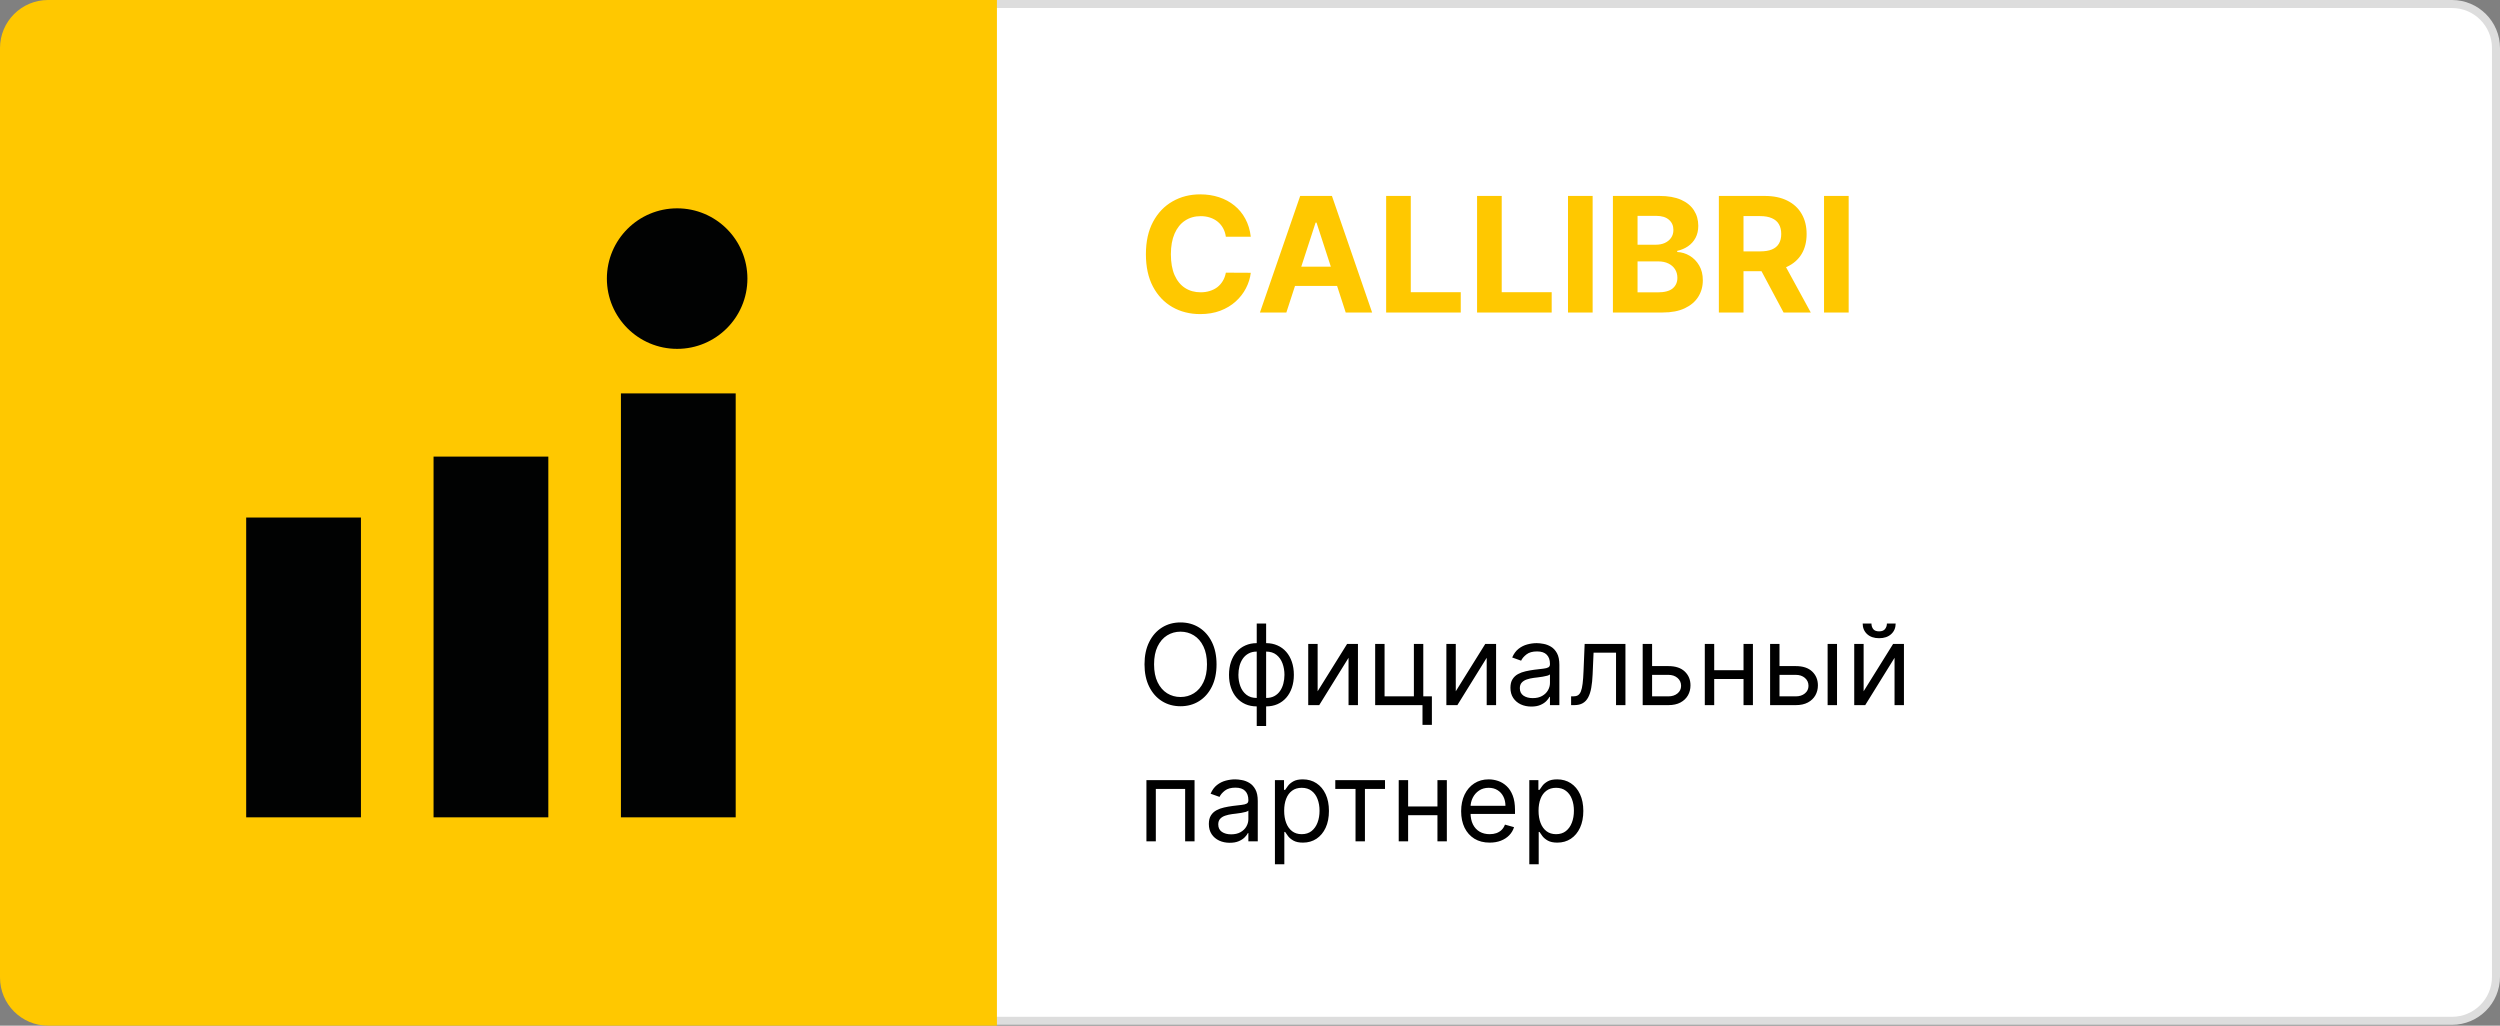
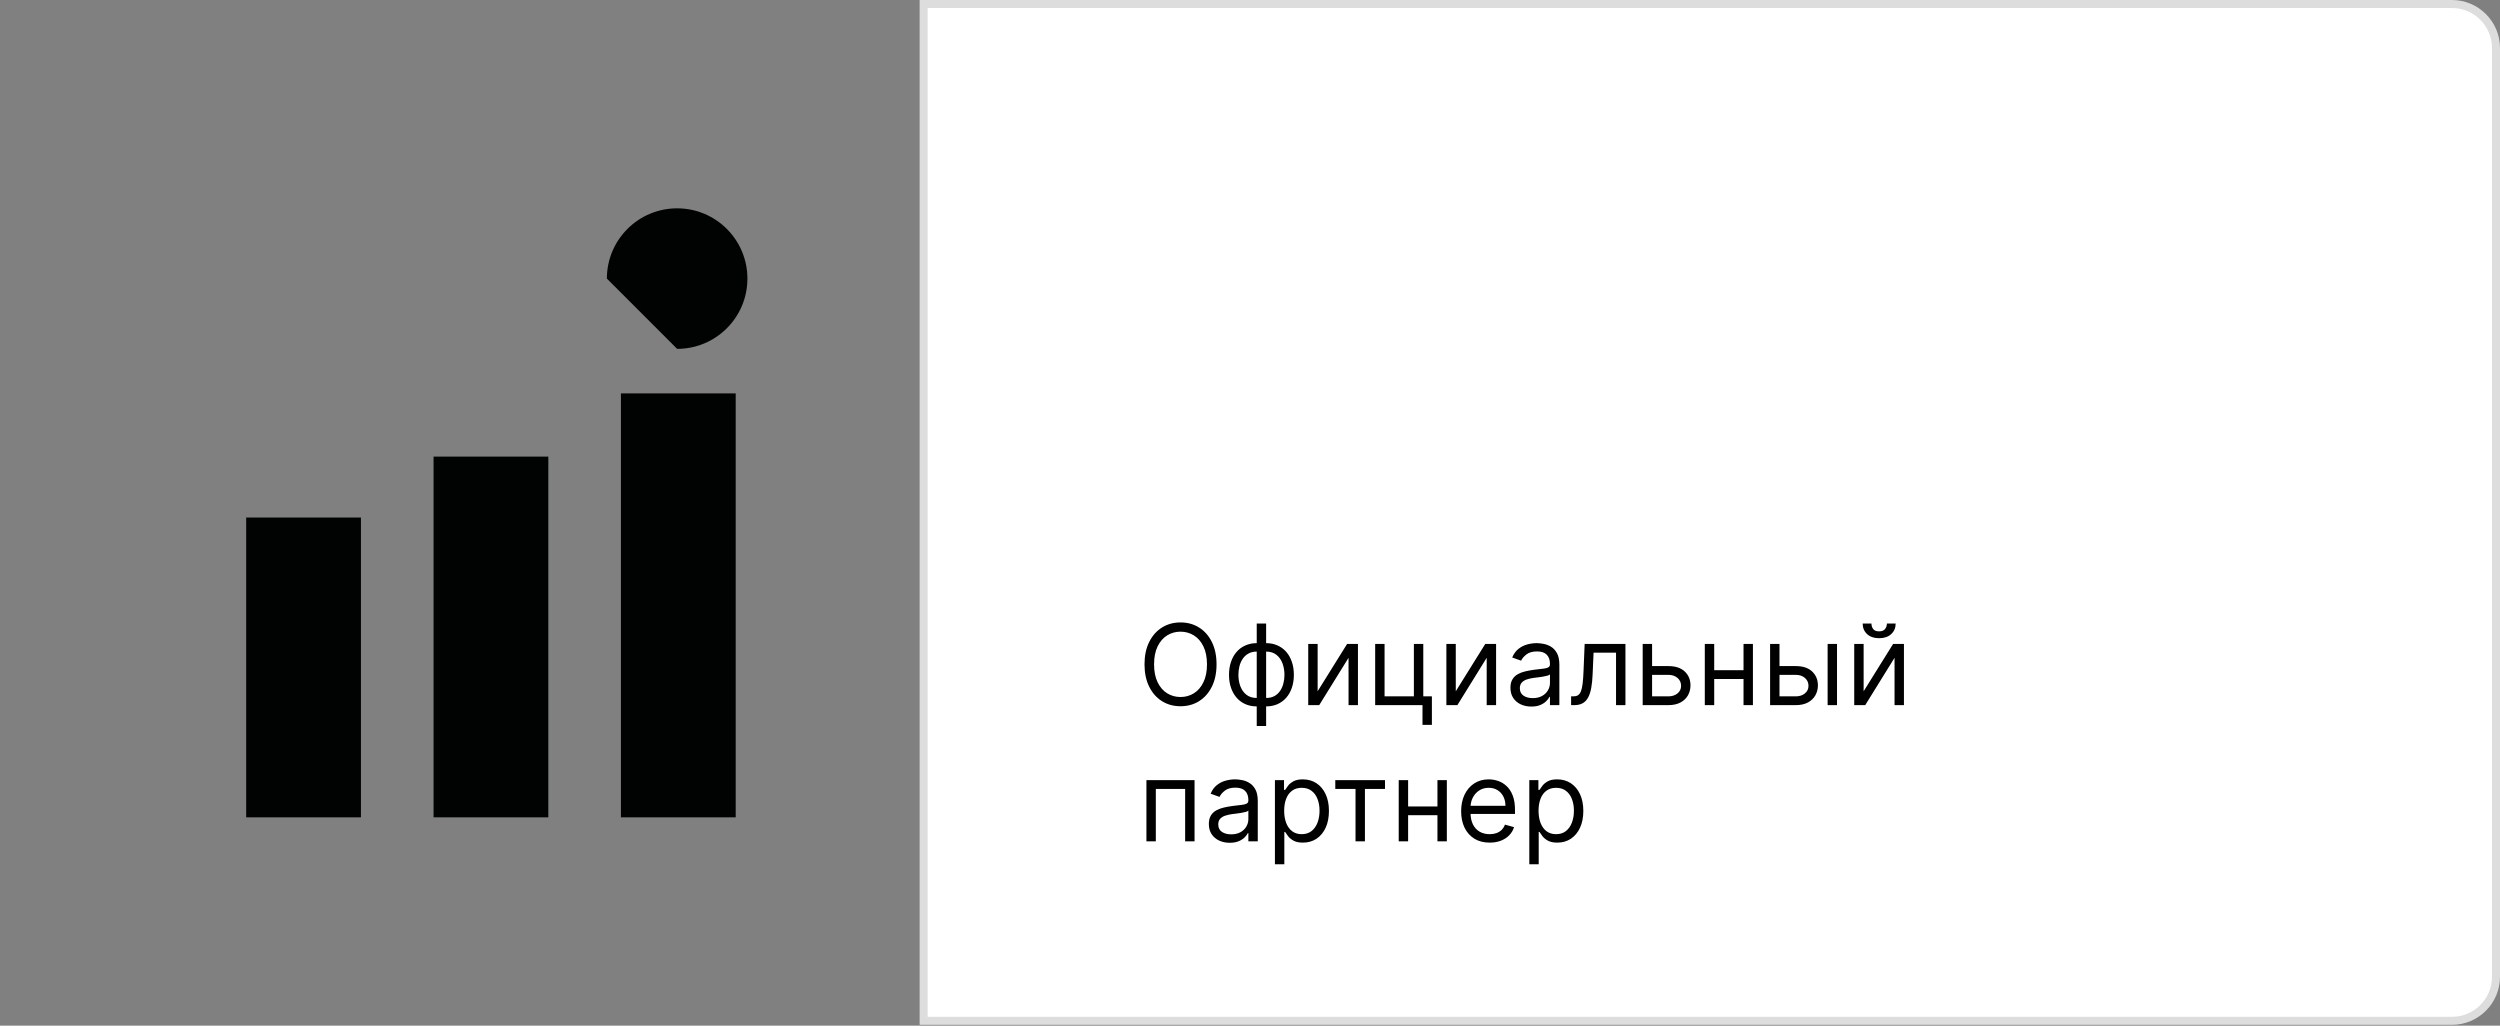
<svg xmlns="http://www.w3.org/2000/svg" width="312" height="128" viewBox="0 0 312 128" fill="none">
  <rect x="0" y="0" width="312" height="128" fill="#808080" stroke="none" />
  <path d="M115.271 0.5H306C309.038 0.5 311.5 2.962 311.5 6V121.898C311.5 124.935 309.038 127.398 306 127.398H115.271V0.5Z" fill="white" stroke="#DDDDDD" />
-   <path d="M124.417 0H6C2.686 0 0 2.686 0 6V122C0 125.314 2.686 128 6 128H124.417V0Z" fill="#FFC800" />
  <g clip-path="url(#clip0_1_2)">
    <path d="M45.046 64.585H30.723V102H45.046V64.585Z" fill="#010202" />
    <path d="M68.431 56.985H54.108V102.292H68.431V56.985Z" fill="#010202" />
    <path d="M91.815 49.092H77.492V102.292H91.815V49.092Z" fill="#010202" />
-     <path d="M84.508 43.538C89.351 43.538 93.277 39.612 93.277 34.769C93.277 29.926 89.351 26 84.508 26C79.665 26 75.738 29.926 75.738 34.769C75.738 39.612 79.665 43.538 84.508 43.538Z" fill="#010202" />
+     <path d="M84.508 43.538C89.351 43.538 93.277 39.612 93.277 34.769C93.277 29.926 89.351 26 84.508 26C79.665 26 75.738 29.926 75.738 34.769Z" fill="#010202" />
  </g>
-   <path d="M156.098 29.547H152.987C152.93 29.144 152.814 28.787 152.639 28.474C152.464 28.157 152.239 27.887 151.964 27.665C151.69 27.442 151.373 27.272 151.013 27.153C150.658 27.035 150.272 26.976 149.855 26.976C149.102 26.976 148.446 27.163 147.888 27.537C147.329 27.906 146.896 28.446 146.588 29.156C146.28 29.862 146.126 30.719 146.126 31.727C146.126 32.764 146.28 33.635 146.588 34.341C146.901 35.046 147.336 35.579 147.895 35.939C148.454 36.299 149.1 36.479 149.834 36.479C150.246 36.479 150.627 36.424 150.977 36.315C151.332 36.206 151.647 36.048 151.922 35.84C152.196 35.626 152.424 35.368 152.604 35.065C152.788 34.762 152.916 34.417 152.987 34.028L156.098 34.043C156.018 34.71 155.816 35.354 155.494 35.974C155.177 36.59 154.749 37.142 154.209 37.629C153.674 38.112 153.035 38.496 152.291 38.78C151.553 39.059 150.717 39.199 149.784 39.199C148.487 39.199 147.327 38.905 146.304 38.318C145.286 37.731 144.481 36.881 143.889 35.769C143.302 34.656 143.009 33.309 143.009 31.727C143.009 30.141 143.307 28.792 143.903 27.679C144.5 26.566 145.31 25.719 146.332 25.136C147.355 24.549 148.506 24.256 149.784 24.256C150.627 24.256 151.408 24.374 152.128 24.611C152.852 24.848 153.494 25.193 154.053 25.648C154.611 26.098 155.066 26.649 155.416 27.303C155.771 27.956 155.999 28.704 156.098 29.547ZM160.537 39H157.241L162.263 24.454H166.226L171.24 39H167.945L164.301 27.778H164.188L160.537 39ZM160.331 33.283H168.115V35.683H160.331V33.283ZM172.991 39V24.454H176.066V36.465H182.302V39H172.991ZM184.338 39V24.454H187.414V36.465H193.65V39H184.338ZM198.761 24.454V39H195.686V24.454H198.761ZM201.292 39V24.454H207.115C208.185 24.454 209.078 24.613 209.793 24.93C210.508 25.248 211.045 25.688 211.405 26.251C211.765 26.81 211.945 27.454 211.945 28.183C211.945 28.751 211.831 29.251 211.604 29.682C211.377 30.108 211.064 30.458 210.667 30.733C210.274 31.003 209.824 31.195 209.317 31.308V31.45C209.871 31.474 210.39 31.63 210.873 31.919C211.36 32.208 211.756 32.613 212.059 33.133C212.362 33.65 212.513 34.265 212.513 34.98C212.513 35.752 212.321 36.441 211.938 37.047C211.559 37.648 210.998 38.124 210.255 38.474C209.511 38.825 208.595 39 207.506 39H201.292ZM204.367 36.486H206.874C207.731 36.486 208.356 36.322 208.749 35.996C209.142 35.664 209.338 35.224 209.338 34.675C209.338 34.272 209.241 33.917 209.047 33.609C208.853 33.302 208.576 33.06 208.216 32.885C207.861 32.71 207.437 32.622 206.945 32.622H204.367V36.486ZM204.367 30.541H206.647C207.068 30.541 207.442 30.468 207.769 30.321C208.1 30.169 208.361 29.956 208.55 29.682C208.744 29.407 208.841 29.078 208.841 28.695C208.841 28.169 208.654 27.745 208.28 27.423C207.911 27.101 207.385 26.94 206.703 26.94H204.367V30.541ZM214.514 39V24.454H220.253C221.351 24.454 222.289 24.651 223.065 25.044C223.847 25.432 224.441 25.984 224.848 26.699C225.26 27.409 225.466 28.245 225.466 29.206C225.466 30.172 225.258 31.003 224.841 31.699C224.424 32.39 223.821 32.92 223.03 33.29C222.244 33.659 221.292 33.844 220.175 33.844H216.332V31.372H219.678C220.265 31.372 220.752 31.292 221.141 31.131C221.529 30.97 221.818 30.728 222.007 30.406C222.201 30.084 222.298 29.684 222.298 29.206C222.298 28.723 222.201 28.316 222.007 27.984C221.818 27.653 221.527 27.402 221.134 27.232C220.745 27.056 220.255 26.969 219.663 26.969H217.589V39H214.514ZM222.369 32.381L225.984 39H222.589L219.053 32.381H222.369ZM230.714 24.454V39H227.639V24.454H230.714Z" fill="#FFC800" />
  <path d="M151.824 82.909C151.824 83.983 151.63 84.911 151.242 85.693C150.854 86.475 150.322 87.079 149.646 87.503C148.97 87.927 148.198 88.139 147.33 88.139C146.461 88.139 145.689 87.927 145.013 87.503C144.337 87.079 143.805 86.475 143.417 85.693C143.029 84.911 142.835 83.983 142.835 82.909C142.835 81.835 143.029 80.907 143.417 80.125C143.805 79.343 144.337 78.74 145.013 78.315C145.689 77.891 146.461 77.679 147.33 77.679C148.198 77.679 148.97 77.891 149.646 78.315C150.322 78.74 150.854 79.343 151.242 80.125C151.63 80.907 151.824 81.835 151.824 82.909ZM150.631 82.909C150.631 82.028 150.483 81.283 150.188 80.677C149.897 80.07 149.5 79.611 149 79.3C148.503 78.988 147.946 78.832 147.33 78.832C146.713 78.832 146.155 78.988 145.654 79.3C145.157 79.611 144.761 80.07 144.466 80.677C144.174 81.283 144.028 82.028 144.028 82.909C144.028 83.791 144.174 84.535 144.466 85.141C144.761 85.748 145.157 86.207 145.654 86.519C146.155 86.83 146.713 86.986 147.33 86.986C147.946 86.986 148.503 86.83 149 86.519C149.5 86.207 149.897 85.748 150.188 85.141C150.483 84.535 150.631 83.791 150.631 82.909ZM156.84 90.605V77.818H158.013V90.605H156.84ZM156.84 88.159C156.323 88.159 155.853 88.066 155.428 87.881C155.004 87.692 154.639 87.425 154.335 87.08C154.03 86.732 153.794 86.316 153.629 85.832C153.463 85.349 153.38 84.812 153.38 84.222C153.38 83.625 153.463 83.085 153.629 82.601C153.794 82.114 154.03 81.696 154.335 81.348C154.639 81 155.004 80.733 155.428 80.548C155.853 80.359 156.323 80.264 156.84 80.264H157.198V88.159H156.84ZM156.84 87.105H157.039V81.318H156.84C156.449 81.318 156.109 81.398 155.821 81.557C155.533 81.713 155.294 81.926 155.105 82.198C154.92 82.467 154.78 82.775 154.688 83.123C154.598 83.471 154.553 83.837 154.553 84.222C154.553 84.732 154.634 85.206 154.797 85.644C154.959 86.081 155.21 86.434 155.548 86.702C155.886 86.971 156.317 87.105 156.84 87.105ZM158.013 88.159H157.656V80.264H158.013C158.531 80.264 159.001 80.359 159.425 80.548C159.85 80.733 160.214 81 160.519 81.348C160.824 81.696 161.059 82.114 161.225 82.601C161.391 83.085 161.474 83.625 161.474 84.222C161.474 84.812 161.391 85.349 161.225 85.832C161.059 86.316 160.824 86.732 160.519 87.08C160.214 87.425 159.85 87.692 159.425 87.881C159.001 88.066 158.531 88.159 158.013 88.159ZM158.013 87.105C158.408 87.105 158.748 87.029 159.033 86.876C159.321 86.721 159.558 86.508 159.744 86.24C159.933 85.968 160.072 85.66 160.161 85.315C160.254 84.967 160.3 84.603 160.3 84.222C160.3 83.711 160.219 83.236 160.057 82.795C159.894 82.354 159.644 81.998 159.306 81.726C158.968 81.454 158.537 81.318 158.013 81.318H157.815V87.105H158.013ZM164.441 86.27L168.119 80.364H169.472V88H168.298V82.094L164.639 88H163.267V80.364H164.441V86.27ZM177.626 80.364V86.906H178.7V90.466H177.527V88H171.621V80.364H172.794V86.906H176.453V80.364H177.626ZM181.681 86.27L185.36 80.364H186.712V88H185.539V82.094L181.88 88H180.507V80.364H181.681V86.27ZM191.108 88.179C190.624 88.179 190.185 88.088 189.791 87.906C189.396 87.72 189.083 87.453 188.851 87.105C188.619 86.754 188.503 86.329 188.503 85.832C188.503 85.395 188.589 85.04 188.762 84.769C188.934 84.493 189.164 84.278 189.453 84.122C189.741 83.966 190.059 83.85 190.407 83.774C190.758 83.695 191.111 83.632 191.466 83.585C191.93 83.526 192.306 83.481 192.595 83.451C192.886 83.418 193.098 83.363 193.231 83.287C193.367 83.211 193.435 83.078 193.435 82.889V82.849C193.435 82.359 193.301 81.978 193.032 81.706C192.767 81.434 192.364 81.298 191.824 81.298C191.264 81.298 190.825 81.421 190.507 81.666C190.188 81.912 189.965 82.173 189.835 82.452L188.722 82.054C188.921 81.59 189.186 81.229 189.517 80.97C189.852 80.708 190.217 80.526 190.611 80.423C191.009 80.317 191.4 80.264 191.784 80.264C192.03 80.264 192.311 80.294 192.629 80.354C192.951 80.41 193.261 80.528 193.559 80.707C193.861 80.886 194.111 81.156 194.31 81.517C194.509 81.878 194.608 82.362 194.608 82.969V88H193.435V86.966H193.375C193.296 87.132 193.163 87.309 192.977 87.498C192.792 87.687 192.545 87.847 192.237 87.98C191.928 88.113 191.552 88.179 191.108 88.179ZM191.287 87.125C191.751 87.125 192.142 87.034 192.46 86.852C192.782 86.669 193.024 86.434 193.186 86.146C193.352 85.857 193.435 85.554 193.435 85.236V84.162C193.385 84.222 193.276 84.276 193.107 84.326C192.941 84.372 192.749 84.414 192.53 84.45C192.315 84.483 192.104 84.513 191.899 84.54C191.696 84.563 191.532 84.583 191.406 84.599C191.102 84.639 190.816 84.704 190.551 84.793C190.289 84.879 190.077 85.01 189.915 85.186C189.756 85.358 189.676 85.594 189.676 85.892C189.676 86.3 189.827 86.608 190.129 86.817C190.434 87.022 190.82 87.125 191.287 87.125ZM196.074 88V86.906H196.352C196.581 86.906 196.771 86.862 196.924 86.772C197.076 86.679 197.199 86.519 197.292 86.29C197.388 86.058 197.461 85.736 197.51 85.325C197.563 84.911 197.601 84.384 197.625 83.744L197.764 80.364H202.855V88H201.681V81.457H198.877L198.758 84.182C198.732 84.808 198.675 85.36 198.589 85.837C198.506 86.311 198.379 86.709 198.206 87.031C198.037 87.352 197.812 87.594 197.53 87.756C197.248 87.919 196.895 88 196.471 88H196.074ZM206.022 83.128H208.209C209.104 83.128 209.788 83.355 210.262 83.809C210.736 84.263 210.973 84.838 210.973 85.534C210.973 85.992 210.867 86.407 210.655 86.782C210.443 87.153 210.132 87.45 209.721 87.672C209.31 87.891 208.806 88 208.209 88H205.007V80.364H206.181V86.906H208.209C208.673 86.906 209.054 86.784 209.353 86.538C209.651 86.293 209.8 85.978 209.8 85.594C209.8 85.189 209.651 84.86 209.353 84.604C209.054 84.349 208.673 84.222 208.209 84.222H206.022V83.128ZM217.87 83.645V84.739H213.654V83.645H217.87ZM213.933 80.364V88H212.759V80.364H213.933ZM218.765 80.364V88H217.592V80.364H218.765ZM221.922 83.128H224.11C225.004 83.128 225.689 83.355 226.163 83.809C226.637 84.263 226.874 84.838 226.874 85.534C226.874 85.992 226.768 86.407 226.556 86.782C226.343 87.153 226.032 87.45 225.621 87.672C225.21 87.891 224.706 88 224.11 88H220.908V80.364H222.081V86.906H224.11C224.574 86.906 224.955 86.784 225.253 86.538C225.551 86.293 225.7 85.978 225.7 85.594C225.7 85.189 225.551 84.86 225.253 84.604C224.955 84.349 224.574 84.222 224.11 84.222H221.922V83.128ZM228.087 88V80.364H229.26V88H228.087ZM232.581 86.27L236.26 80.364H237.612V88H236.439V82.094L232.78 88H231.408V80.364H232.581V86.27ZM235.485 77.818H236.578C236.578 78.355 236.393 78.794 236.021 79.136C235.65 79.477 235.146 79.648 234.51 79.648C233.884 79.648 233.385 79.477 233.014 79.136C232.646 78.794 232.462 78.355 232.462 77.818H233.556C233.556 78.077 233.627 78.304 233.769 78.499C233.915 78.695 234.162 78.793 234.51 78.793C234.858 78.793 235.107 78.695 235.256 78.499C235.408 78.304 235.485 78.077 235.485 77.818ZM143.074 105V97.364H149.08V105H147.906V98.457H144.247V105H143.074ZM153.469 105.179C152.986 105.179 152.546 105.088 152.152 104.906C151.758 104.72 151.444 104.453 151.212 104.105C150.98 103.754 150.864 103.33 150.864 102.832C150.864 102.395 150.951 102.04 151.123 101.768C151.295 101.493 151.526 101.278 151.814 101.122C152.102 100.966 152.42 100.85 152.768 100.774C153.12 100.695 153.473 100.632 153.827 100.585C154.291 100.526 154.668 100.481 154.956 100.451C155.248 100.418 155.46 100.363 155.592 100.287C155.728 100.211 155.796 100.078 155.796 99.889V99.849C155.796 99.359 155.662 98.978 155.393 98.706C155.128 98.434 154.726 98.298 154.185 98.298C153.625 98.298 153.186 98.421 152.868 98.666C152.55 98.912 152.326 99.173 152.197 99.452L151.083 99.054C151.282 98.59 151.547 98.229 151.879 97.97C152.213 97.708 152.578 97.526 152.972 97.423C153.37 97.317 153.761 97.264 154.146 97.264C154.391 97.264 154.673 97.294 154.991 97.354C155.312 97.41 155.622 97.528 155.92 97.707C156.222 97.886 156.472 98.156 156.671 98.517C156.87 98.878 156.969 99.362 156.969 99.969V105H155.796V103.966H155.737C155.657 104.132 155.524 104.309 155.339 104.498C155.153 104.687 154.906 104.848 154.598 104.98C154.29 105.113 153.914 105.179 153.469 105.179ZM153.648 104.125C154.112 104.125 154.504 104.034 154.822 103.852C155.143 103.669 155.385 103.434 155.548 103.146C155.713 102.857 155.796 102.554 155.796 102.236V101.162C155.746 101.222 155.637 101.276 155.468 101.326C155.302 101.372 155.11 101.414 154.891 101.45C154.676 101.483 154.465 101.513 154.26 101.54C154.058 101.563 153.894 101.583 153.768 101.599C153.463 101.639 153.178 101.704 152.913 101.793C152.651 101.879 152.439 102.01 152.276 102.186C152.117 102.358 152.038 102.594 152.038 102.892C152.038 103.3 152.188 103.608 152.49 103.817C152.795 104.022 153.181 104.125 153.648 104.125ZM159.111 107.864V97.364H160.244V98.577H160.384C160.47 98.444 160.589 98.275 160.742 98.07C160.897 97.861 161.119 97.675 161.408 97.513C161.7 97.347 162.094 97.264 162.591 97.264C163.234 97.264 163.801 97.425 164.291 97.746C164.782 98.068 165.165 98.524 165.44 99.114C165.715 99.704 165.852 100.4 165.852 101.202C165.852 102.01 165.715 102.711 165.44 103.305C165.165 103.895 164.784 104.352 164.296 104.677C163.809 104.998 163.247 105.159 162.611 105.159C162.12 105.159 161.728 105.078 161.433 104.915C161.138 104.75 160.911 104.562 160.752 104.354C160.593 104.142 160.47 103.966 160.384 103.827H160.284V107.864H159.111ZM160.264 101.182C160.264 101.759 160.349 102.267 160.518 102.708C160.687 103.146 160.934 103.489 161.259 103.737C161.584 103.982 161.981 104.105 162.452 104.105C162.942 104.105 163.352 103.976 163.68 103.717C164.011 103.455 164.26 103.104 164.426 102.663C164.595 102.219 164.679 101.725 164.679 101.182C164.679 100.645 164.596 100.161 164.431 99.73C164.268 99.296 164.021 98.953 163.69 98.701C163.362 98.446 162.949 98.318 162.452 98.318C161.975 98.318 161.574 98.439 161.249 98.681C160.924 98.92 160.679 99.254 160.513 99.685C160.347 100.113 160.264 100.612 160.264 101.182ZM166.644 98.457V97.364H172.849V98.457H170.343V105H169.17V98.457H166.644ZM179.671 100.645V101.739H175.455V100.645H179.671ZM175.733 97.364V105H174.56V97.364H175.733ZM180.566 97.364V105H179.393V97.364H180.566ZM185.91 105.159C185.175 105.159 184.54 104.997 184.006 104.672C183.476 104.344 183.067 103.886 182.778 103.3C182.493 102.71 182.351 102.024 182.351 101.241C182.351 100.459 182.493 99.77 182.778 99.173C183.067 98.573 183.468 98.106 183.981 97.771C184.498 97.433 185.102 97.264 185.791 97.264C186.189 97.264 186.581 97.331 186.969 97.463C187.357 97.596 187.71 97.811 188.028 98.109C188.346 98.404 188.6 98.796 188.789 99.283C188.978 99.77 189.072 100.37 189.072 101.082V101.58H183.186V100.565H187.879C187.879 100.134 187.793 99.75 187.621 99.412C187.452 99.074 187.21 98.807 186.895 98.612C186.583 98.416 186.215 98.318 185.791 98.318C185.324 98.318 184.919 98.434 184.578 98.666C184.24 98.895 183.98 99.193 183.797 99.561C183.615 99.929 183.524 100.323 183.524 100.744V101.42C183.524 101.997 183.623 102.486 183.822 102.887C184.024 103.285 184.305 103.588 184.662 103.797C185.02 104.002 185.436 104.105 185.91 104.105C186.219 104.105 186.497 104.062 186.746 103.976C186.997 103.886 187.215 103.754 187.397 103.578C187.579 103.399 187.72 103.177 187.819 102.912L188.953 103.23C188.834 103.615 188.633 103.953 188.351 104.244C188.07 104.533 187.722 104.758 187.307 104.92C186.893 105.08 186.427 105.159 185.91 105.159ZM190.857 107.864V97.364H191.991V98.577H192.13C192.216 98.444 192.335 98.275 192.488 98.07C192.644 97.861 192.866 97.675 193.154 97.513C193.446 97.347 193.84 97.264 194.337 97.264C194.98 97.264 195.547 97.425 196.037 97.746C196.528 98.068 196.911 98.524 197.186 99.114C197.461 99.704 197.599 100.4 197.599 101.202C197.599 102.01 197.461 102.711 197.186 103.305C196.911 103.895 196.53 104.352 196.042 104.677C195.555 104.998 194.993 105.159 194.357 105.159C193.867 105.159 193.474 105.078 193.179 104.915C192.884 104.75 192.657 104.562 192.498 104.354C192.339 104.142 192.216 103.966 192.13 103.827H192.03V107.864H190.857ZM192.01 101.182C192.01 101.759 192.095 102.267 192.264 102.708C192.433 103.146 192.68 103.489 193.005 103.737C193.33 103.982 193.727 104.105 194.198 104.105C194.689 104.105 195.098 103.976 195.426 103.717C195.757 103.455 196.006 103.104 196.172 102.663C196.341 102.219 196.425 101.725 196.425 101.182C196.425 100.645 196.342 100.161 196.177 99.73C196.014 99.296 195.767 98.953 195.436 98.701C195.108 98.446 194.695 98.318 194.198 98.318C193.721 98.318 193.32 98.439 192.995 98.681C192.67 98.92 192.425 99.254 192.259 99.685C192.093 100.113 192.01 100.612 192.01 101.182Z" fill="black" />
  <defs>
    <clipPath id="clip0_1_2">
      <rect width="76" height="76" fill="white" transform="translate(24 26)" />
    </clipPath>
  </defs>
</svg>